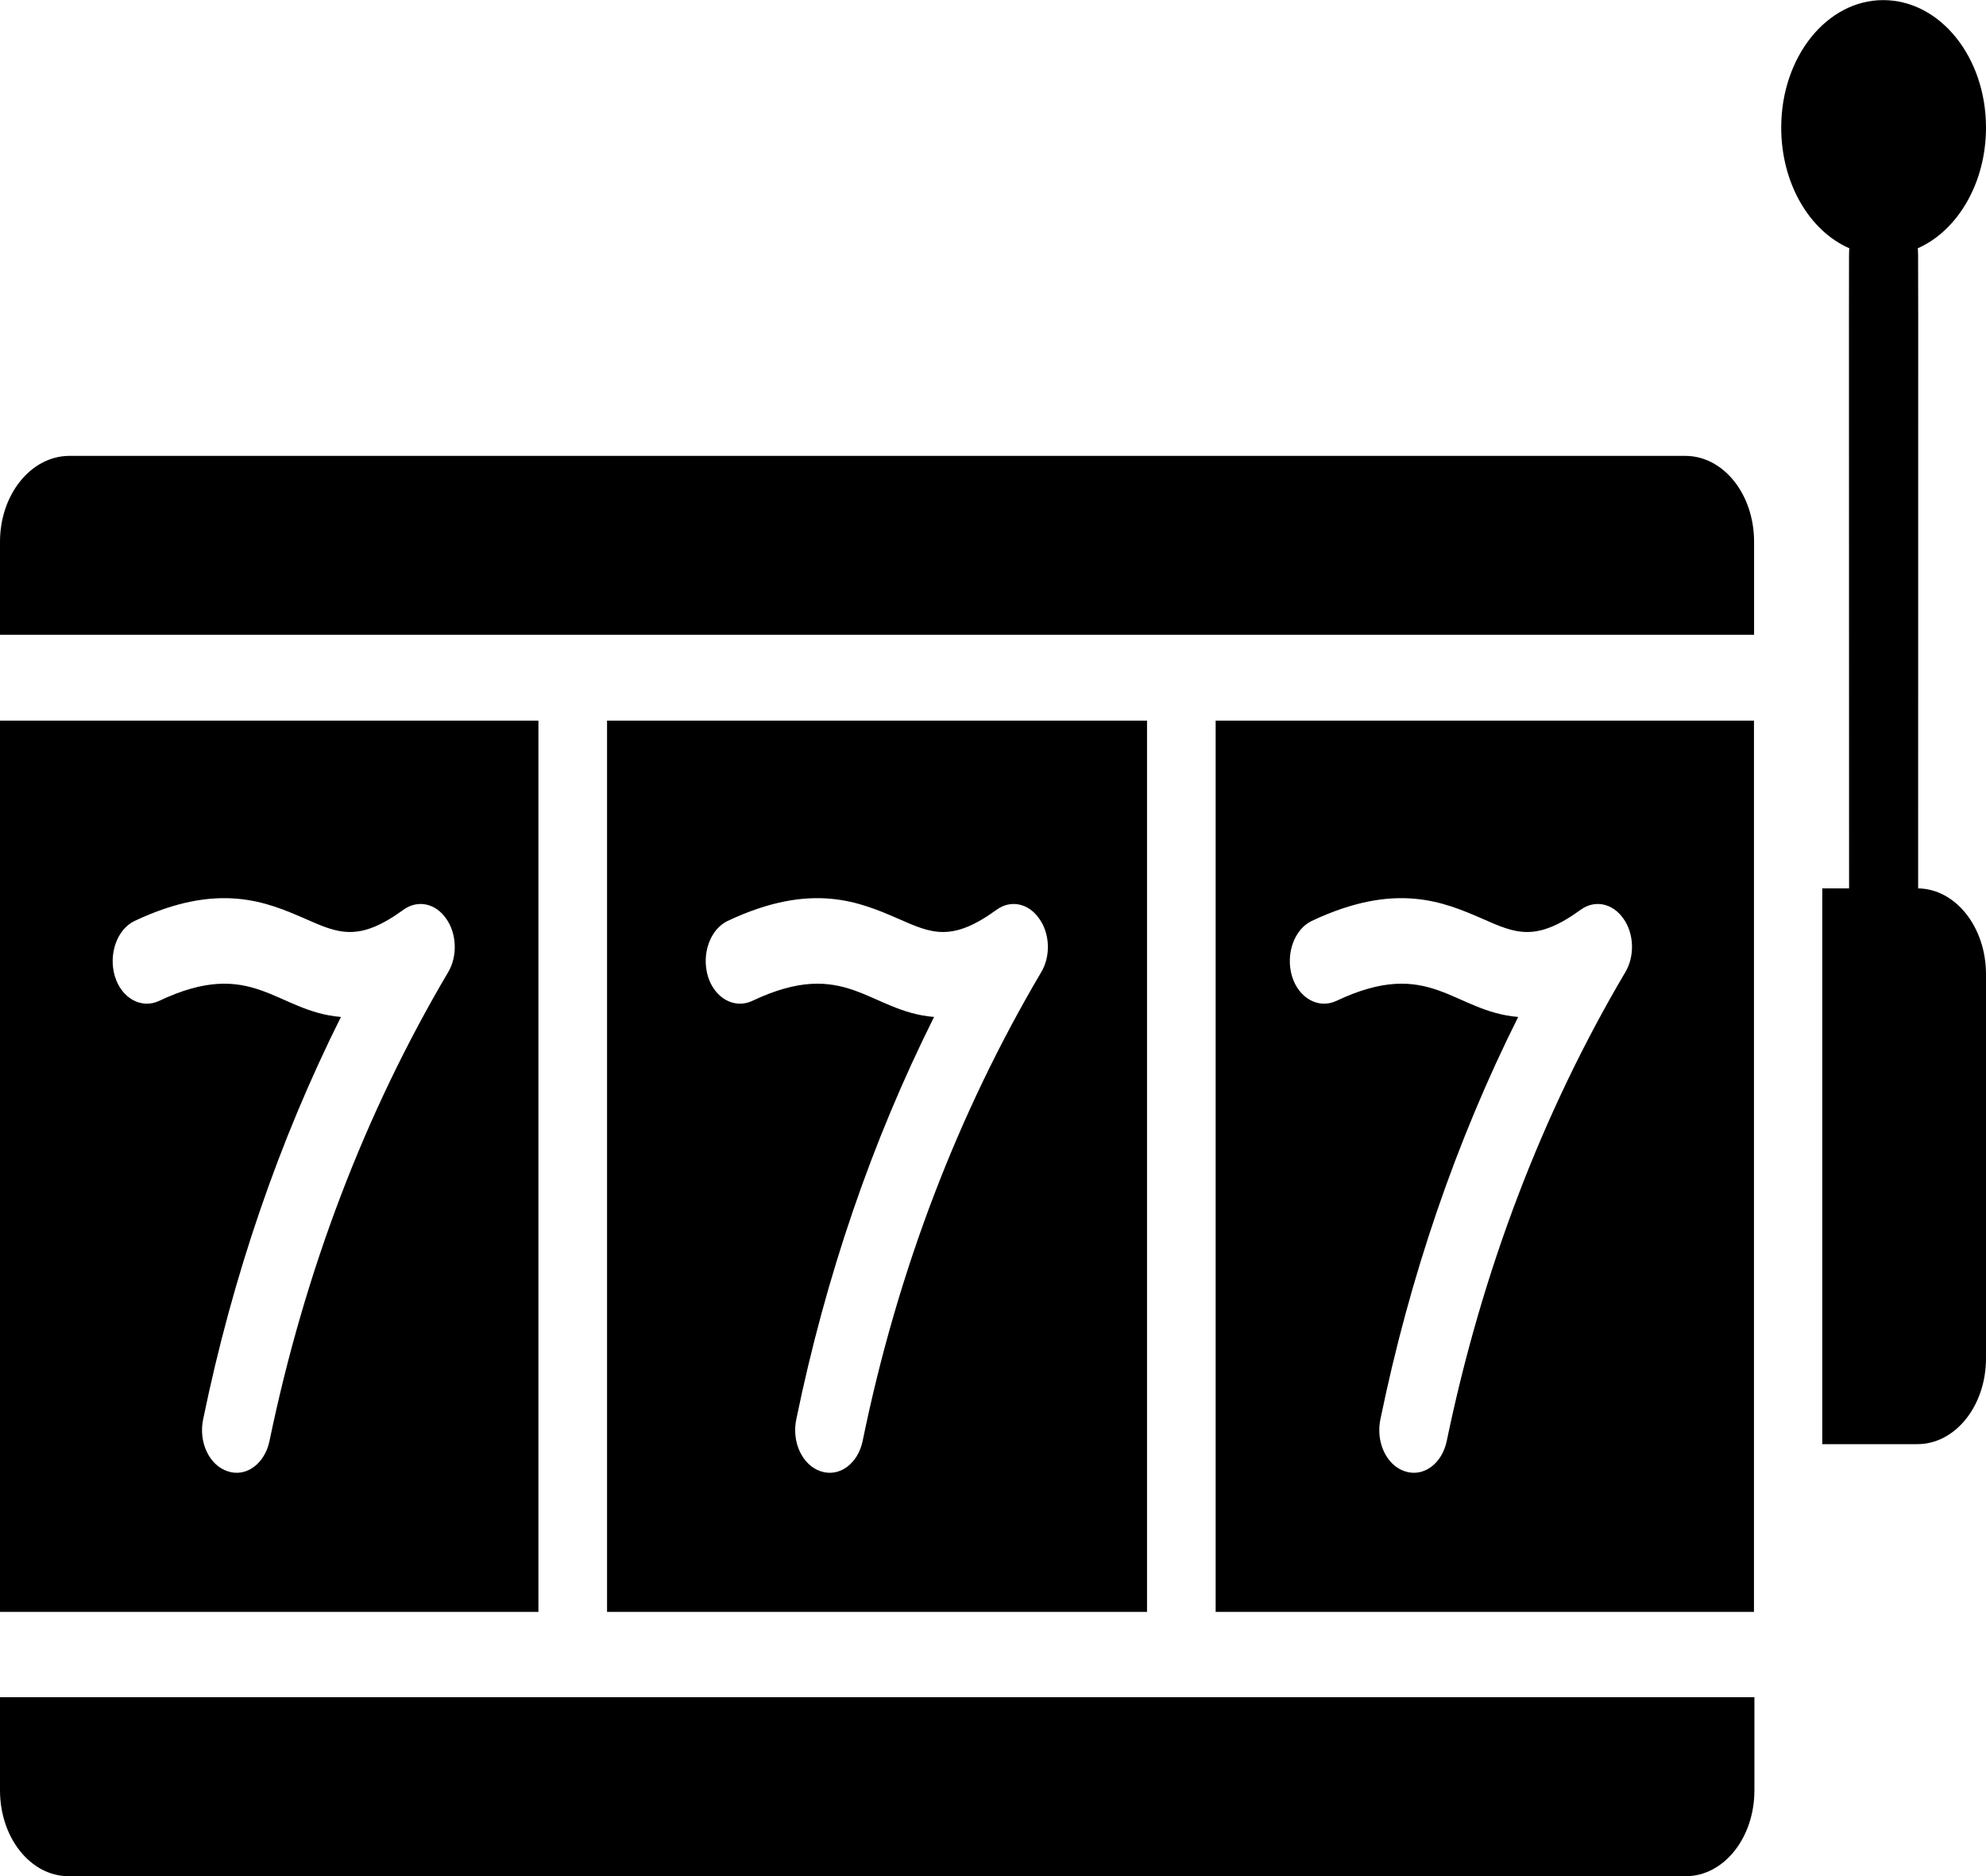
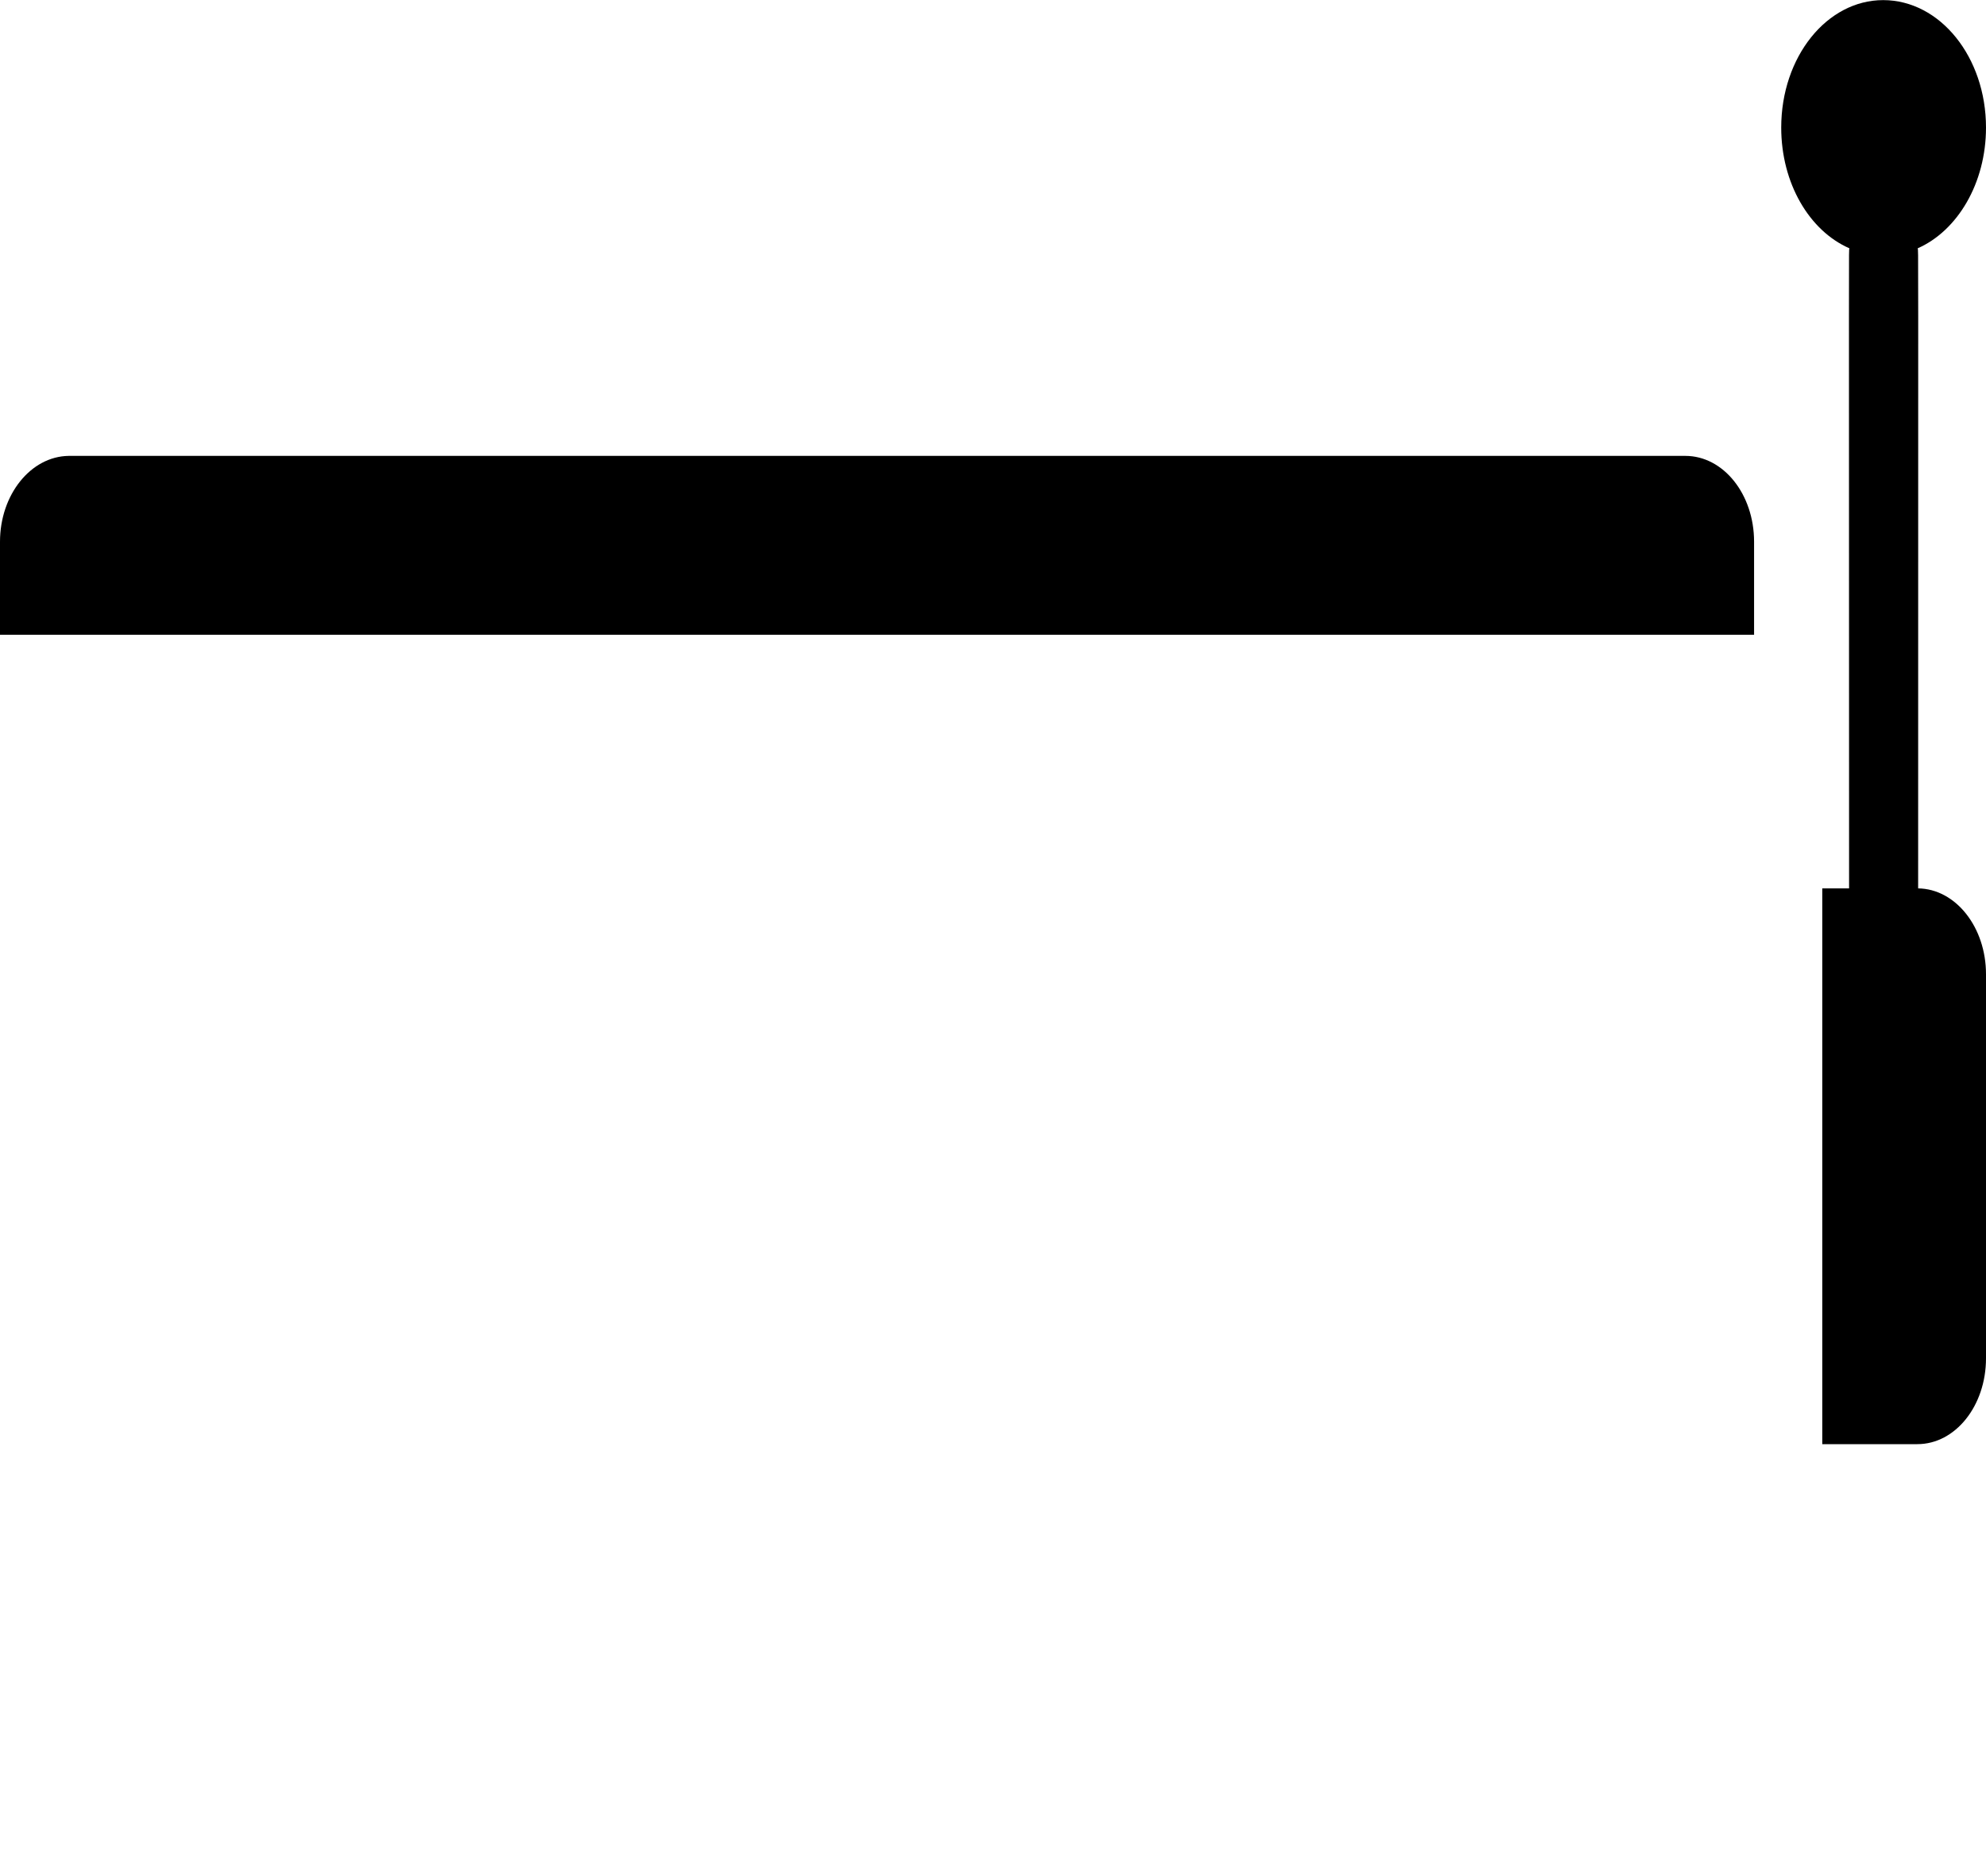
<svg xmlns="http://www.w3.org/2000/svg" width="18" height="17" viewBox="0 0 18 17" fill="none">
  <g clip-path="url(#clip0_95_3637)">
    <path d="M18 8.828V12.308C18 12.739 17.722 13.086 17.378 13.086H16.516V8.05H16.759C16.759 1.903 16.755 2.299 16.762 2.25C16.4 2.092 16.144 1.662 16.144 1.156C16.144 0.515 16.558 0.001 17.068 0.001C17.585 0.001 18 0.519 18 1.156C18 1.662 17.74 2.092 17.381 2.25C17.388 2.303 17.385 1.908 17.385 8.05C17.726 8.055 18 8.402 18 8.828Z" fill="black" />
-     <path d="M0 15.379V16.223C0 16.654 0.278 17.001 0.622 17.001H15.279C15.623 17.001 15.901 16.654 15.901 16.223V15.379H0Z" fill="black" />
-     <path d="M5.502 6.53V14.606H10.396V6.53H5.502ZM7.819 13.055C7.777 13.262 7.608 13.389 7.439 13.332C7.274 13.279 7.172 13.068 7.218 12.857C7.485 11.561 7.903 10.34 8.466 9.215C7.875 9.167 7.668 8.666 6.817 9.07C6.655 9.145 6.476 9.044 6.416 8.846C6.356 8.644 6.437 8.42 6.595 8.345C7.358 7.985 7.794 8.174 8.146 8.327C8.445 8.459 8.627 8.538 9.032 8.244C9.158 8.152 9.32 8.182 9.418 8.323C9.517 8.459 9.524 8.666 9.436 8.811C8.684 10.085 8.135 11.513 7.819 13.055Z" fill="black" />
-     <path d="M0 6.53V14.606H4.88V6.53H0ZM2.443 13.055C2.401 13.262 2.232 13.389 2.064 13.332C1.898 13.279 1.796 13.068 1.842 12.857C2.109 11.561 2.528 10.34 3.09 9.215C2.5 9.167 2.292 8.666 1.441 9.07C1.28 9.145 1.1 9.044 1.041 8.846C0.981 8.644 1.062 8.42 1.22 8.345C1.983 7.985 2.419 8.174 2.77 8.327C3.069 8.459 3.252 8.538 3.656 8.244C3.783 8.152 3.945 8.182 4.043 8.323C4.141 8.459 4.148 8.666 4.061 8.811C3.308 10.085 2.763 11.513 2.443 13.055Z" fill="black" />
    <path d="M15.898 5.752V4.909C15.898 4.478 15.62 4.131 15.275 4.131H0.622C0.278 4.136 0 4.483 0 4.909V5.752H15.898Z" fill="black" />
-     <path d="M15.897 6.53H11.018V14.606H15.897V6.53ZM13.113 13.055C13.071 13.262 12.902 13.389 12.733 13.332C12.568 13.279 12.466 13.068 12.512 12.857C12.779 11.561 13.197 10.34 13.76 9.215C13.169 9.167 12.962 8.666 12.111 9.07C11.949 9.145 11.77 9.044 11.71 8.846C11.65 8.644 11.731 8.42 11.889 8.345C12.652 7.985 13.088 8.174 13.44 8.327C13.739 8.459 13.921 8.538 14.326 8.244C14.452 8.152 14.614 8.182 14.713 8.323C14.811 8.459 14.818 8.666 14.73 8.811C13.978 10.085 13.433 11.513 13.113 13.055Z" fill="black" />
  </g>
  <defs>
    <clipPath id="clip0_95_3637">
      <rect width="18" height="17" fill="white" transform="translate(0 0.001)" />
    </clipPath>
  </defs>
</svg>